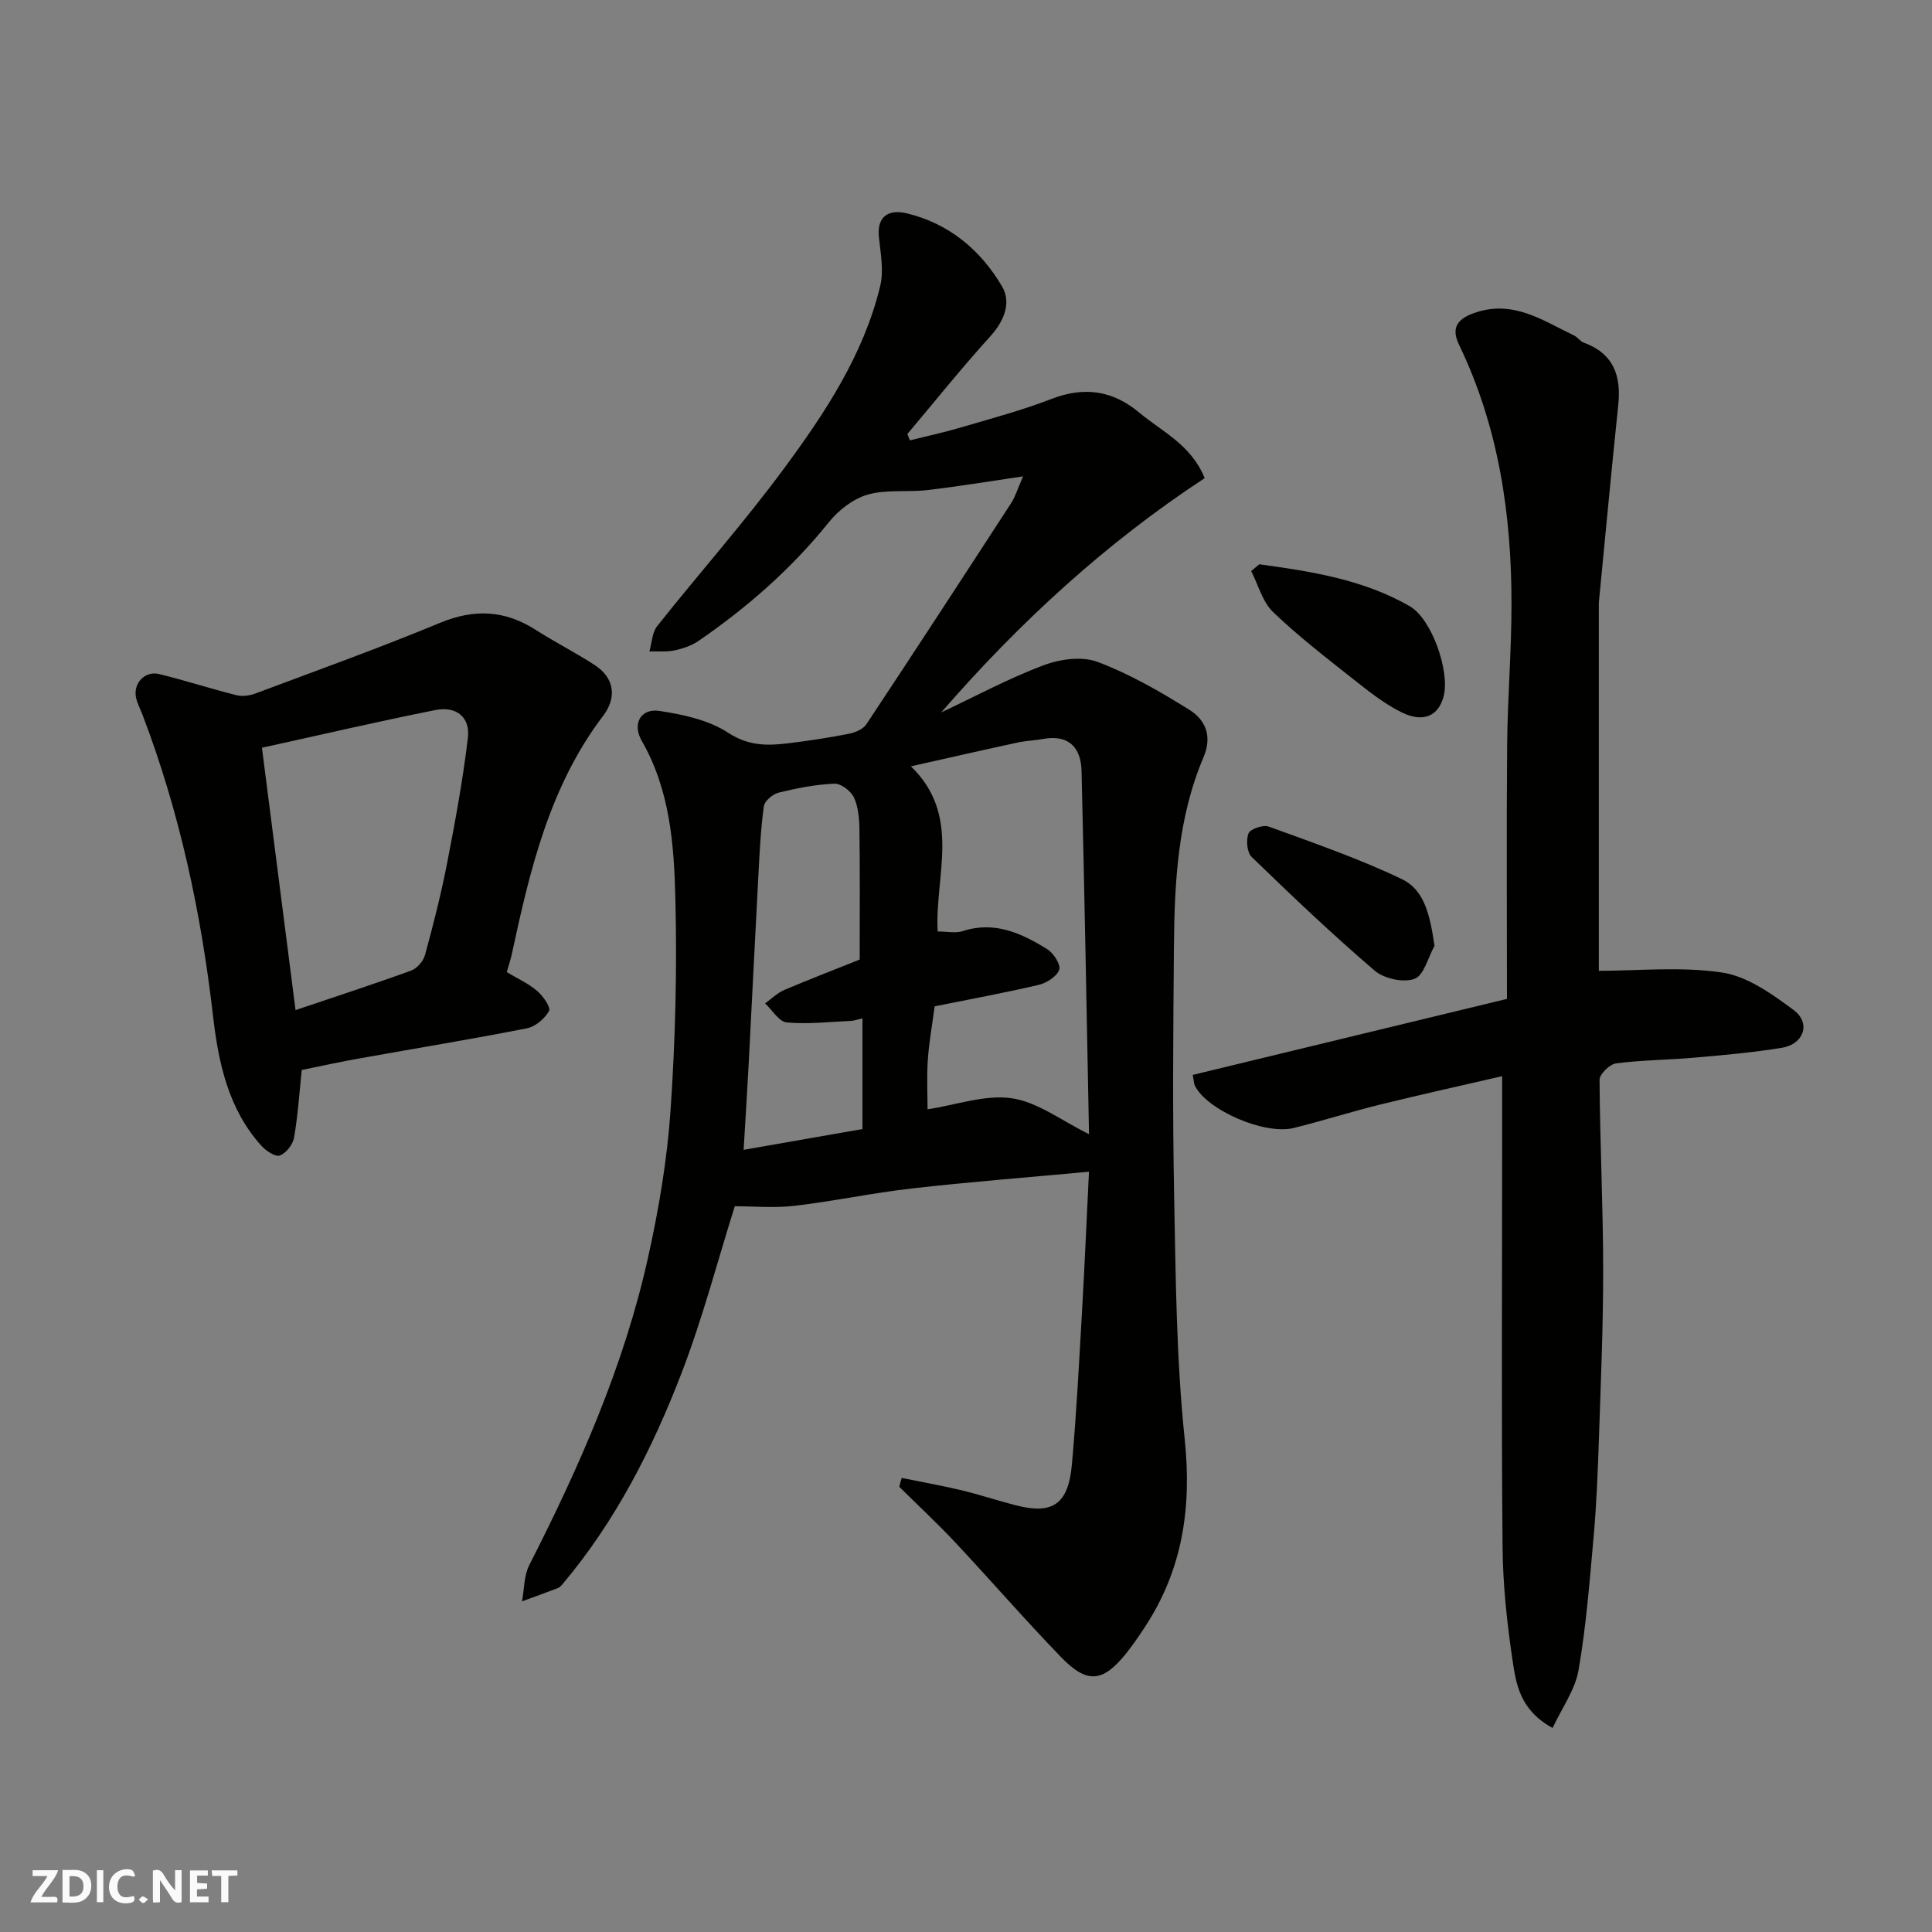
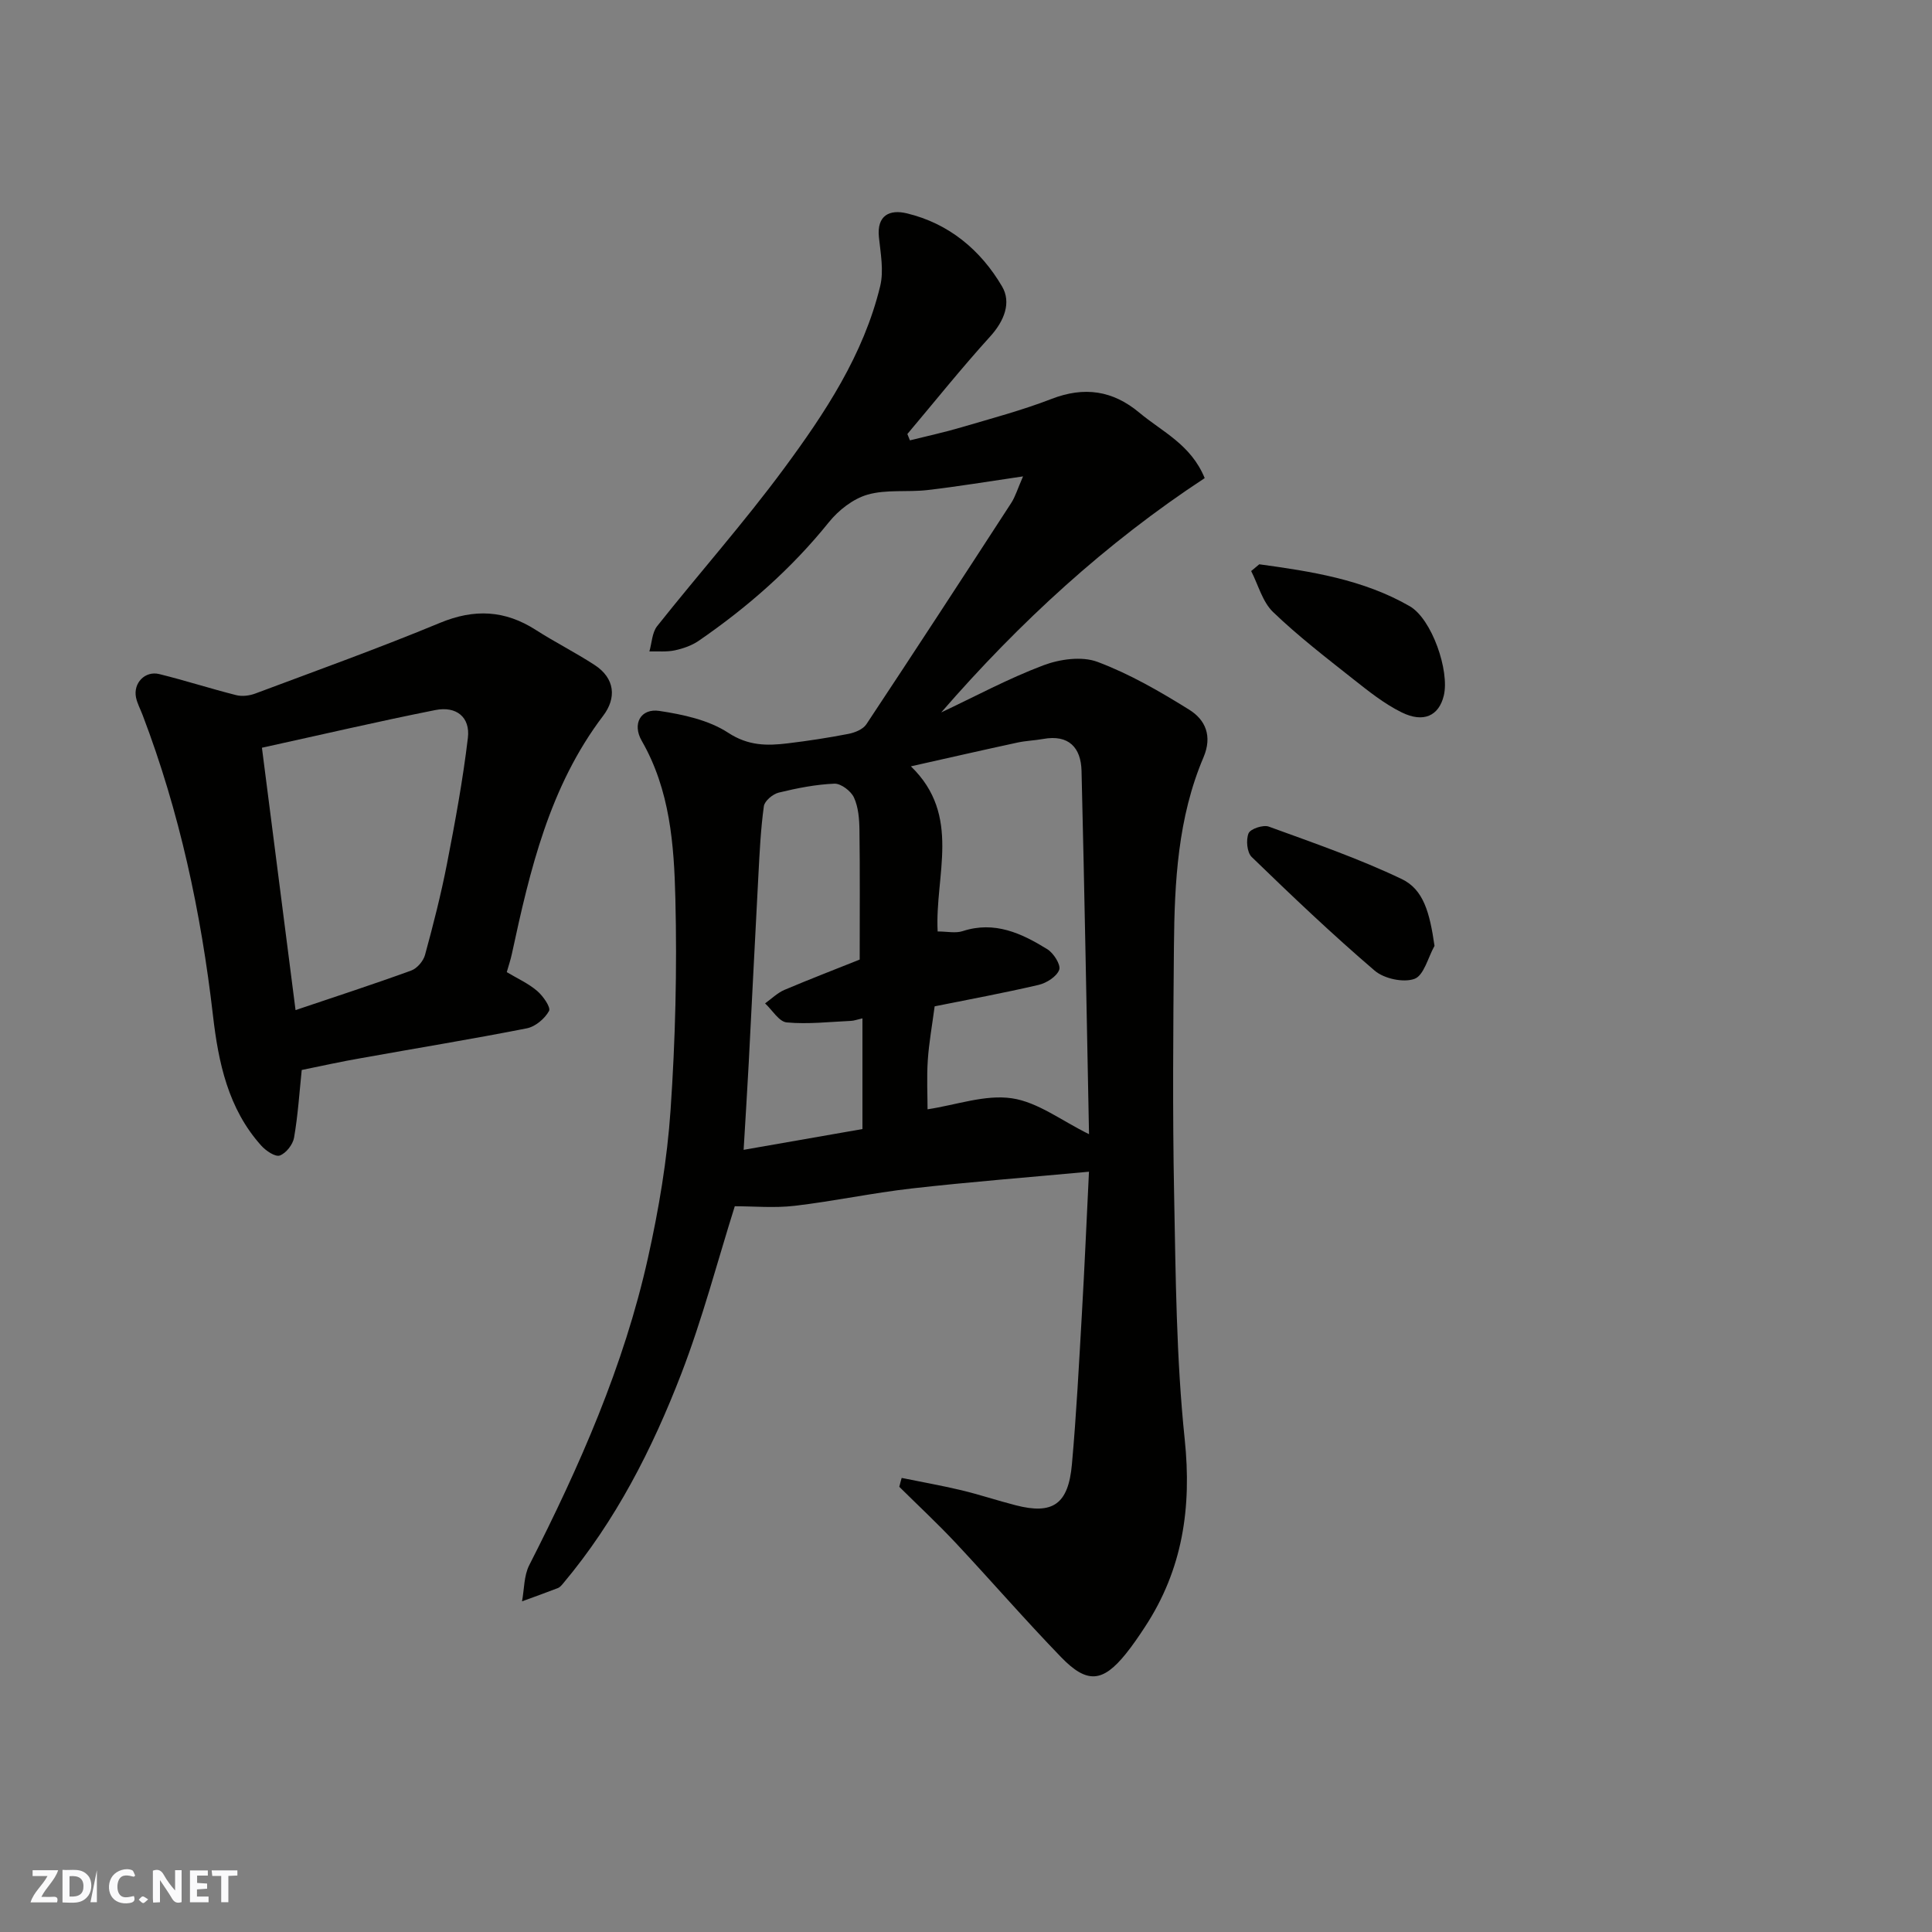
<svg xmlns="http://www.w3.org/2000/svg" enable-background="new 0 0 400 400" viewBox="0 0 400 400">
  <rect x="0" y="0" width="400" height="400" fill="#808080" stroke="none" />
  <g fill="#fafafb">
    <path d="m37.59 393.81c-.92.31-1.52.05-2-.78-.7-1.2-1.52-2.34-2.47-3.78v4.59c-.55.03-.95.05-1.41.07-.03-.37-.06-.64-.06-.91 0-1.91 0-3.81 0-5.7 1.13-.41 1.77-.03 2.29.91.62 1.11 1.38 2.14 2.31 3.19v-4.2h1.35v6.61z" />
    <path d="m12.94 393.88v-6.75c1.9.19 3.93-.54 5.37 1.29.8 1.01.78 2.88.03 3.97-1.37 1.97-3.4 1.51-5.4 1.49m1.45-1.22c2.04.12 2.92-.58 2.89-2.21-.03-1.51-.98-2.19-2.89-2z" />
    <path d="m11.81 393.87h-5.49c.68-2.18 2.47-3.48 3.51-5.45h-3.08v-1.21h5.29c-.71 2.13-2.44 3.48-3.47 5.51.86 0 1.63.04 2.39-.01.79-.05 1.14.21.85 1.16" />
    <path d="m39.33 393.86v-6.61h3.7v1.07h-2.22v1.52c.68.04 1.34.09 2.07.13v1.07c-.72.05-1.38.09-2.1.14v1.48h2.4v1.19h-3.85z" />
    <path d="m27.71 388.56c-1.15-.3-2.46-.61-3.1.64-.37.73-.41 1.93-.06 2.67.63 1.35 1.99.93 3.17.68.35.94-.01 1.32-.93 1.46-1.62.25-3.05-.27-3.76-1.48-.73-1.24-.6-3.03.31-4.17.88-1.11 2.71-1.7 4-1.16.32.13.44.74.65 1.12-.1.08-.19.16-.28.24" />
    <path d="m49.15 387.24v1.07c-.59.02-1.17.05-1.87.08v5.44h-1.48v-5.44h-1.85c-.05-.4-.08-.73-.13-1.15z" />
-     <path d="m20.06 387.21h1.33v6.62h-1.33z" />
+     <path d="m20.06 387.21v6.62h-1.33z" />
    <path d="m30.68 393.25c-.49.38-.8.79-1.05.76-.32-.05-.6-.45-.9-.7.26-.24.51-.64.8-.67.29-.04.62.3 1.15.61" />
  </g>
  <path d="m186.68 305.99c4.12.84 8.26 1.57 12.34 2.54 3.79.91 7.49 2.15 11.27 3.12 7.67 1.98 10.9-.19 11.64-8.49.93-10.34 1.46-20.72 2.06-31.09.56-9.74.98-19.49 1.47-29.48-12.7 1.18-24.72 2.11-36.7 3.47-8.11.92-16.13 2.64-24.24 3.59-4.18.49-8.47.09-12.39.09-3.56 11.29-6.67 23.26-11.09 34.72-6.01 15.57-13.59 30.44-24.44 43.36-.32.38-.67.81-1.11.98-2.45.95-4.93 1.83-7.41 2.74.47-2.51.38-5.3 1.49-7.48 10.39-20.4 19.62-41.27 24.6-63.7 2.23-10.02 3.96-20.26 4.66-30.49 1-14.55 1.36-29.2 1-43.78-.27-11.2-1.11-22.53-6.97-32.72-2.01-3.5-.22-6.77 3.67-6.18 4.9.74 10.19 1.88 14.22 4.51 4.18 2.74 8.06 2.72 12.35 2.2 4.21-.51 8.41-1.15 12.57-1.96 1.33-.26 3-.94 3.69-1.97 10.09-15.22 20.06-30.52 30-45.83.85-1.31 1.3-2.88 2.45-5.51-7.33 1.07-13.54 2.11-19.78 2.83-4.13.48-8.51-.17-12.41.95-3 .86-6.01 3.22-8.02 5.72-7.73 9.61-16.85 17.6-26.94 24.54-1.44.99-3.24 1.61-4.96 1.98-1.69.36-3.5.17-5.25.22.51-1.76.55-3.9 1.61-5.24 8.67-10.92 17.95-21.38 26.22-32.58 8.52-11.54 16.52-23.6 19.96-37.84.76-3.17.08-6.75-.27-10.1-.47-4.59 2.28-5.77 5.73-4.95 8.74 2.08 15.34 7.6 19.77 15.15 1.95 3.32.46 7.13-2.45 10.34-5.94 6.54-11.46 13.45-17.16 20.21.18.44.36.88.53 1.31 3.57-.89 7.17-1.67 10.69-2.71 6.24-1.84 12.56-3.52 18.61-5.86 6.79-2.63 12.69-1.77 18.2 2.84 4.7 3.94 10.68 6.58 13.53 13.55-20.46 13.43-38.34 29.84-54.55 48.51 7.02-3.31 13.9-7.02 21.14-9.75 3.41-1.29 7.99-1.93 11.23-.71 6.64 2.49 12.93 6.13 18.98 9.9 3.34 2.08 4.83 5.43 2.95 9.86-5.31 12.47-6 25.78-6.12 39.09-.15 17.16-.3 34.34.04 51.5.33 16.88.44 33.83 2.19 50.58 1.48 14.18-.43 26.99-8.24 38.88-1.25 1.91-2.54 3.81-3.97 5.58-4.75 5.88-8 6.23-13.37.68-7.47-7.72-14.51-15.85-21.85-23.69-3.75-4-7.77-7.74-11.66-11.59.15-.64.32-1.24.49-1.84zm1.91-147.33c10.57 10.21 4.93 22.58 5.54 34.19 1.97 0 3.72.41 5.18-.07 6.62-2.16 12.19.45 17.52 3.74 1.3.8 2.84 3.23 2.47 4.26-.51 1.4-2.61 2.74-4.26 3.13-7.24 1.69-14.57 3.04-21.53 4.44-.53 4-1.18 7.56-1.42 11.15-.24 3.6-.05 7.22-.05 10.17 5.98-.91 11.94-3.1 17.46-2.28 5.38.79 10.31 4.66 15.97 7.43-.49-24.81-.93-50.02-1.55-75.23-.12-4.79-2.63-7.56-7.93-6.6-1.76.32-3.58.37-5.33.75-7.14 1.54-14.26 3.17-22.07 4.92zm-10.6 40.01c0-9.36.07-18.1-.05-26.85-.03-2.26-.22-4.71-1.14-6.71-.62-1.34-2.69-2.91-4.04-2.86-3.87.16-7.75.93-11.53 1.85-1.23.3-2.93 1.72-3.08 2.82-.65 4.71-.88 9.49-1.13 14.25-.7 13.01-1.33 26.02-2.01 39.03-.31 5.86-.69 11.71-1.05 17.86 8.77-1.53 16.87-2.95 24.6-4.3 0-7.97 0-15.32 0-22.92-1.11.25-1.72.49-2.35.52-4.45.2-8.93.73-13.33.32-1.6-.15-2.99-2.56-4.48-3.94 1.33-.95 2.55-2.17 4.02-2.8 5.36-2.27 10.81-4.36 15.57-6.27z" fill="#010100" />
-   <path d="m321.45 357.76c-6.71-3.68-7.54-8.97-8.27-13.85-1.16-7.79-2.02-15.71-2.09-23.58-.25-27.16-.09-54.32-.09-81.48 0-5.06 0-10.12 0-16.04-8.07 1.87-16.69 3.77-25.27 5.88-6 1.48-11.9 3.37-17.89 4.85-6.06 1.49-17.98-3.73-20.45-8.76-.2-.4-.19-.91-.45-2.23 21.65-5.24 43.23-10.46 65.06-15.74 0-17.77-.11-35.24.04-52.72.09-9.6.89-19.2.9-28.8.03-18.67-2.64-36.85-10.85-53.89-1.6-3.32-.6-5.25 3.02-6.56 8.04-2.92 14.25 1.49 20.82 4.64.72.35 1.23 1.19 1.97 1.46 6.19 2.25 7.78 6.87 7.14 12.95-1.42 13.56-2.68 27.13-4 40.69-.02.17-.02.33-.02.5v75.92c8.02 0 16.93-.93 25.51.35 5.24.78 10.35 4.45 14.82 7.76 3.63 2.7 2.13 7.07-2.43 7.82-5.97.98-12.02 1.51-18.05 2.04-5.42.48-10.89.49-16.28 1.19-1.32.17-3.43 2.23-3.42 3.4.08 13.1.74 26.2.75 39.3.01 11.93-.51 23.87-.91 35.8-.22 6.44-.48 12.88-1.05 19.3-.83 9.3-1.55 18.65-3.14 27.83-.7 4.06-3.42 7.78-5.37 11.97z" fill="#010100" />
  <path d="m62.47 221.53c-.48 4.61-.78 9.36-1.59 14.02-.25 1.42-1.66 3.22-2.96 3.69-.93.33-2.87-.98-3.82-2.04-6.88-7.64-8.89-17.26-10.01-26.98-2.46-21.31-6.91-42.1-14.56-62.17-.46-1.22-1.11-2.39-1.37-3.65-.61-2.97 1.87-5.57 4.82-4.84 5.34 1.32 10.58 3.01 15.92 4.36 1.22.31 2.75.12 3.95-.33 12.79-4.79 25.65-9.41 38.26-14.64 7.1-2.94 13.43-2.63 19.82 1.47 3.98 2.55 8.22 4.68 12.18 7.26 4.24 2.76 4.55 6.85 1.77 10.51-11.11 14.63-15.15 31.89-18.9 49.29-.27 1.25-.68 2.46-1.06 3.79 2.21 1.32 4.48 2.34 6.29 3.89 1.22 1.04 2.87 3.4 2.46 4.15-.88 1.59-2.82 3.24-4.58 3.59-11.36 2.24-22.79 4.1-34.18 6.15-4.16.71-8.28 1.63-12.44 2.48zm-1.28-12.4c8.3-2.8 16.17-5.36 23.95-8.19 1.21-.44 2.5-1.95 2.85-3.21 1.71-6.26 3.32-12.56 4.56-18.93 1.68-8.63 3.28-17.3 4.32-26.03.51-4.28-2.37-6.63-6.74-5.76-11.92 2.37-23.75 5.14-35.9 7.8 2.36 18.36 4.62 36.01 6.96 54.32z" fill="#010100" />
  <path d="m260.72 116.83c10.76 1.47 21.53 3.14 31.15 8.68 4.58 2.64 8.29 13.4 7.05 18.52-1.01 4.15-4.17 5.71-8.74 3.45-3.61-1.78-6.85-4.38-10.04-6.9-5.65-4.47-11.39-8.89-16.57-13.87-2.19-2.11-3.06-5.61-4.53-8.48.57-.46 1.13-.93 1.68-1.4z" fill="#010100" />
  <path d="m297 195.83c-1.34 2.39-2.19 6.11-4.14 6.83-2.29.84-6.3-.03-8.25-1.7-8.78-7.51-17.16-15.49-25.46-23.53-.98-.95-1.21-3.54-.65-4.9.38-.93 3.03-1.81 4.19-1.39 9.26 3.37 18.62 6.61 27.49 10.84 4.56 2.16 5.83 6.99 6.82 13.85z" fill="#010100" />
</svg>